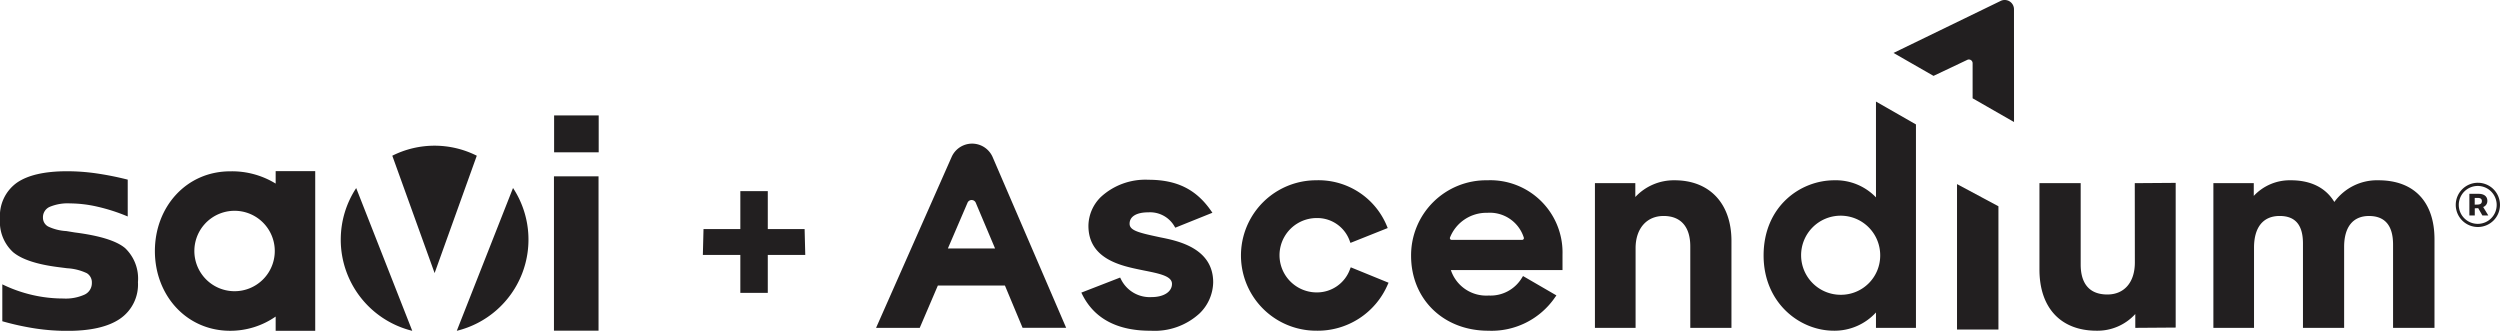
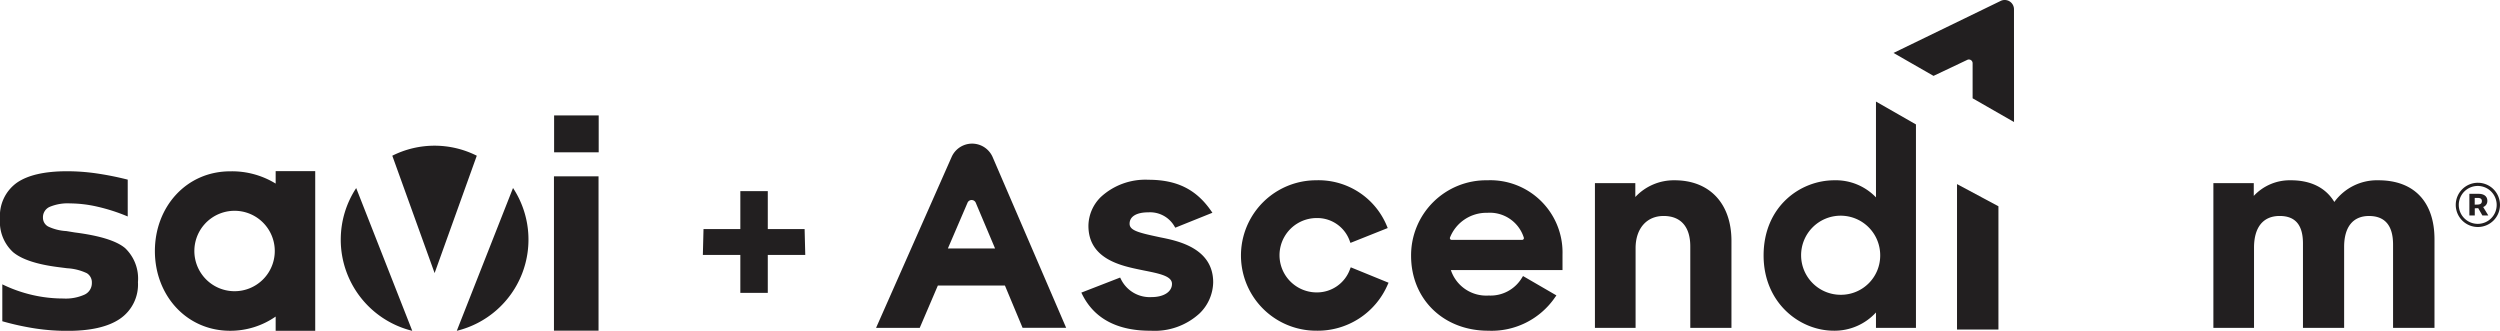
<svg xmlns="http://www.w3.org/2000/svg" width="359" height="47.507">
  <g fill="#221f20">
    <path data-name="Path 12690" d="M110.254 36.61v5.449h-3.942V36.61h-5.382l.094-3.716h5.288v-5.446h3.942v5.448h5.288l.094 3.716z" />
    <g data-name="Group 62867">
      <path data-name="Path 12691" d="M289.215 17.524l-.007-16.2a1.331 1.331 0 00-1.919-1.188l-15.38 7.467 5.744 3.293 4.85-2.3a.534.534 0 01.764.478v5.041z" />
      <path data-name="Path 12692" d="M166.594 34.077l-.12-.026c-2.957-.632-4.264-.952-4.264-1.92 0-1.042.985-1.64 2.7-1.64a4.043 4.043 0 013.727 1.985l.134.22 5.332-2.145-.217-.312c-2.14-3.061-4.909-4.425-8.974-4.425a9.428 9.428 0 00-6.786 2.432 5.877 5.877 0 00-1.828 4.18c0 4.764 4.672 5.733 7.466 6.312l.485.1c2.261.449 4.048.806 4.048 1.924 0 1.137-1.177 1.9-2.93 1.9a4.6 4.6 0 01-4.392-2.559l-.124-.247-5.571 2.163.148.3c1.727 3.433 5.008 5.174 9.749 5.174h.1a9.529 9.529 0 006.98-2.487 6.369 6.369 0 001.956-4.466c0-4.947-5.141-5.97-7.614-6.461" />
      <path data-name="Path 12693" d="M193.855 38.669a5.035 5.035 0 01-4.758 3.321 5.339 5.339 0 01-.038-10.678 4.935 4.935 0 014.757 3.28l.109.288 5.351-2.134-.117-.282a10.611 10.611 0 00-10.175-6.576 10.8 10.8 0 10.038 21.6 10.933 10.933 0 0010.243-6.6l.133-.287-5.429-2.216z" />
      <path data-name="Path 12694" d="M208.454 34.448a.249.249 0 01-.234-.339 5.625 5.625 0 015.356-3.549 5.115 5.115 0 015.244 3.562.25.25 0 01-.24.324zm5.127-8.559a10.778 10.778 0 00-10.949 10.839c0 6.236 4.652 10.762 11.062 10.762a11.054 11.054 0 009.614-4.8l.193-.27-4.795-2.781-.157.252a5.256 5.256 0 01-4.78 2.547 5.349 5.349 0 01-5.424-3.655h16.031V36.54a10.373 10.373 0 00-10.8-10.651" />
      <path data-name="Path 12695" d="M240.471 25.889a7.565 7.565 0 00-5.639 2.4V26.3h-5.8v20.779h5.838V35.643c0-2.812 1.578-4.629 4.021-4.629 2.472 0 3.834 1.551 3.834 4.368v11.7h5.912V34.598c0-5.371-3.13-8.709-8.166-8.709" />
      <path data-name="Path 12696" d="M264.354 42.331a5.679 5.679 0 115.643-5.679 5.632 5.632 0 01-5.643 5.679m5.036-13.988a7.993 7.993 0 00-5.978-2.454c-4.925 0-10.159 3.785-10.159 10.8 0 6.76 5.127 10.8 10.084 10.8a8.066 8.066 0 006.052-2.619v2.208h5.742V17.869l-5.742-3.286z" />
-       <path data-name="Path 12697" d="M306.565 37.697c0 2.833-1.512 4.592-3.946 4.592-3.168 0-3.833-2.335-3.833-4.293V26.299h-5.921v12.408c0 5.5 3.066 8.782 8.2 8.782a7.339 7.339 0 005.563-2.395v1.986l5.8-.042V26.26l-5.874.042z" />
      <path data-name="Path 12698" d="M341.542 25.889a7.571 7.571 0 00-6.333 3.115c-1.228-2.04-3.37-3.115-6.23-3.115a7.052 7.052 0 00-5.337 2.243V26.3h-5.8v20.779h5.836v-11.51c0-2.938 1.308-4.556 3.683-4.556 2.25 0 3.345 1.294 3.345 3.958v12.108h5.911V35.46c0-2.865 1.269-4.443 3.57-4.443s3.457 1.382 3.457 4.106v11.956h5.949V34.373c0-5.391-2.935-8.484-8.052-8.484" />
      <path data-name="Path 12699" d="M140.118 29.114l2.773 6.565h-6.776l2.823-6.569a.643.643 0 011.18 0M134.677 41h9.629l2.537 6.076h6.258l-10.558-24.518a3.215 3.215 0 00-5.884-.028l-10.855 24.55h6.271z" />
      <path data-name="Path 12700" d="M355.823 26.245a3.176 3.176 0 103.175 3.185 3.178 3.178 0 00-3.175-3.185m0 5.9a2.721 2.721 0 112.7-2.718 2.714 2.714 0 01-2.7 2.718" />
      <path data-name="Path 12701" d="M357.183 28.833c0-.613-.45-1-1.269-1h-1.312v3.109h.775v-1.028l.493-.025.6 1.055h.853l-.741-1.217a.9.9 0 00.6-.894m-1.388.545l-.426.009v-.967h.417c.417 0 .613.145.613.46s-.188.486-.6.494" />
      <path data-name="Path 12702" d="M281.027 47.32h5.948v-17.7l-5.947-3.185z" />
      <path data-name="Path 12703" d="M18.341 25.794v5.292a26.122 26.122 0 00-4.327-1.4 17.963 17.963 0 00-3.938-.477 6.714 6.714 0 00-2.951.5 1.624 1.624 0 00-.956 1.531 1.434 1.434 0 00.731 1.28 6.913 6.913 0 002.627.661l1.22.2q5.359.683 7.213 2.243a6.037 6.037 0 011.85 4.893 5.954 5.954 0 01-2.572 5.254q-2.573 1.765-7.685 1.741a30.51 30.51 0 01-4.473-.341 38.5 38.5 0 01-4.748-1.04v-5.3a20.178 20.178 0 004.278 1.52 19.748 19.748 0 004.466.515 6.6 6.6 0 003.081-.566 1.814 1.814 0 001.034-1.672 1.542 1.542 0 00-.717-1.394 7.606 7.606 0 00-2.835-.714l-1.227-.156q-4.669-.589-6.542-2.161A5.906 5.906 0 010 31.406a5.854 5.854 0 012.389-5.143q2.387-1.677 7.288-1.672a29.96 29.96 0 014.06.291 43.828 43.828 0 014.6.913" />
      <path data-name="Path 12704" d="M39.585 24.586v1.777a11.988 11.988 0 00-6.527-1.761c-6.324 0-10.815 5.125-10.815 11.448S26.737 47.5 33.058 47.5a11.39 11.39 0 006.527-2.043v2.048h5.681V24.579h-5.681zm-5.894 17.232a5.774 5.774 0 114.076-1.691 5.773 5.773 0 01-4.076 1.691" />
      <path data-name="Rectangle 1696" d="M79.548 25.326h6.402v22.159h-6.402z" />
      <path data-name="Rectangle 1697" d="M79.57 16.575h6.402v5.297H79.57z" />
      <path data-name="Path 12705" d="M48.931 34.413A13.483 13.483 0 0059.2 47.506l-8.05-20.499a13.418 13.418 0 00-2.216 7.406" />
      <path data-name="Path 12706" d="M73.669 26.997l-6.138 15.589-1.937 4.917a13.481 13.481 0 008.077-20.507" />
      <path data-name="Path 12707" d="M68.466 22.361a13.5 13.5 0 00-12.132 0l6.076 16.853z" />
    </g>
  </g>
</svg>